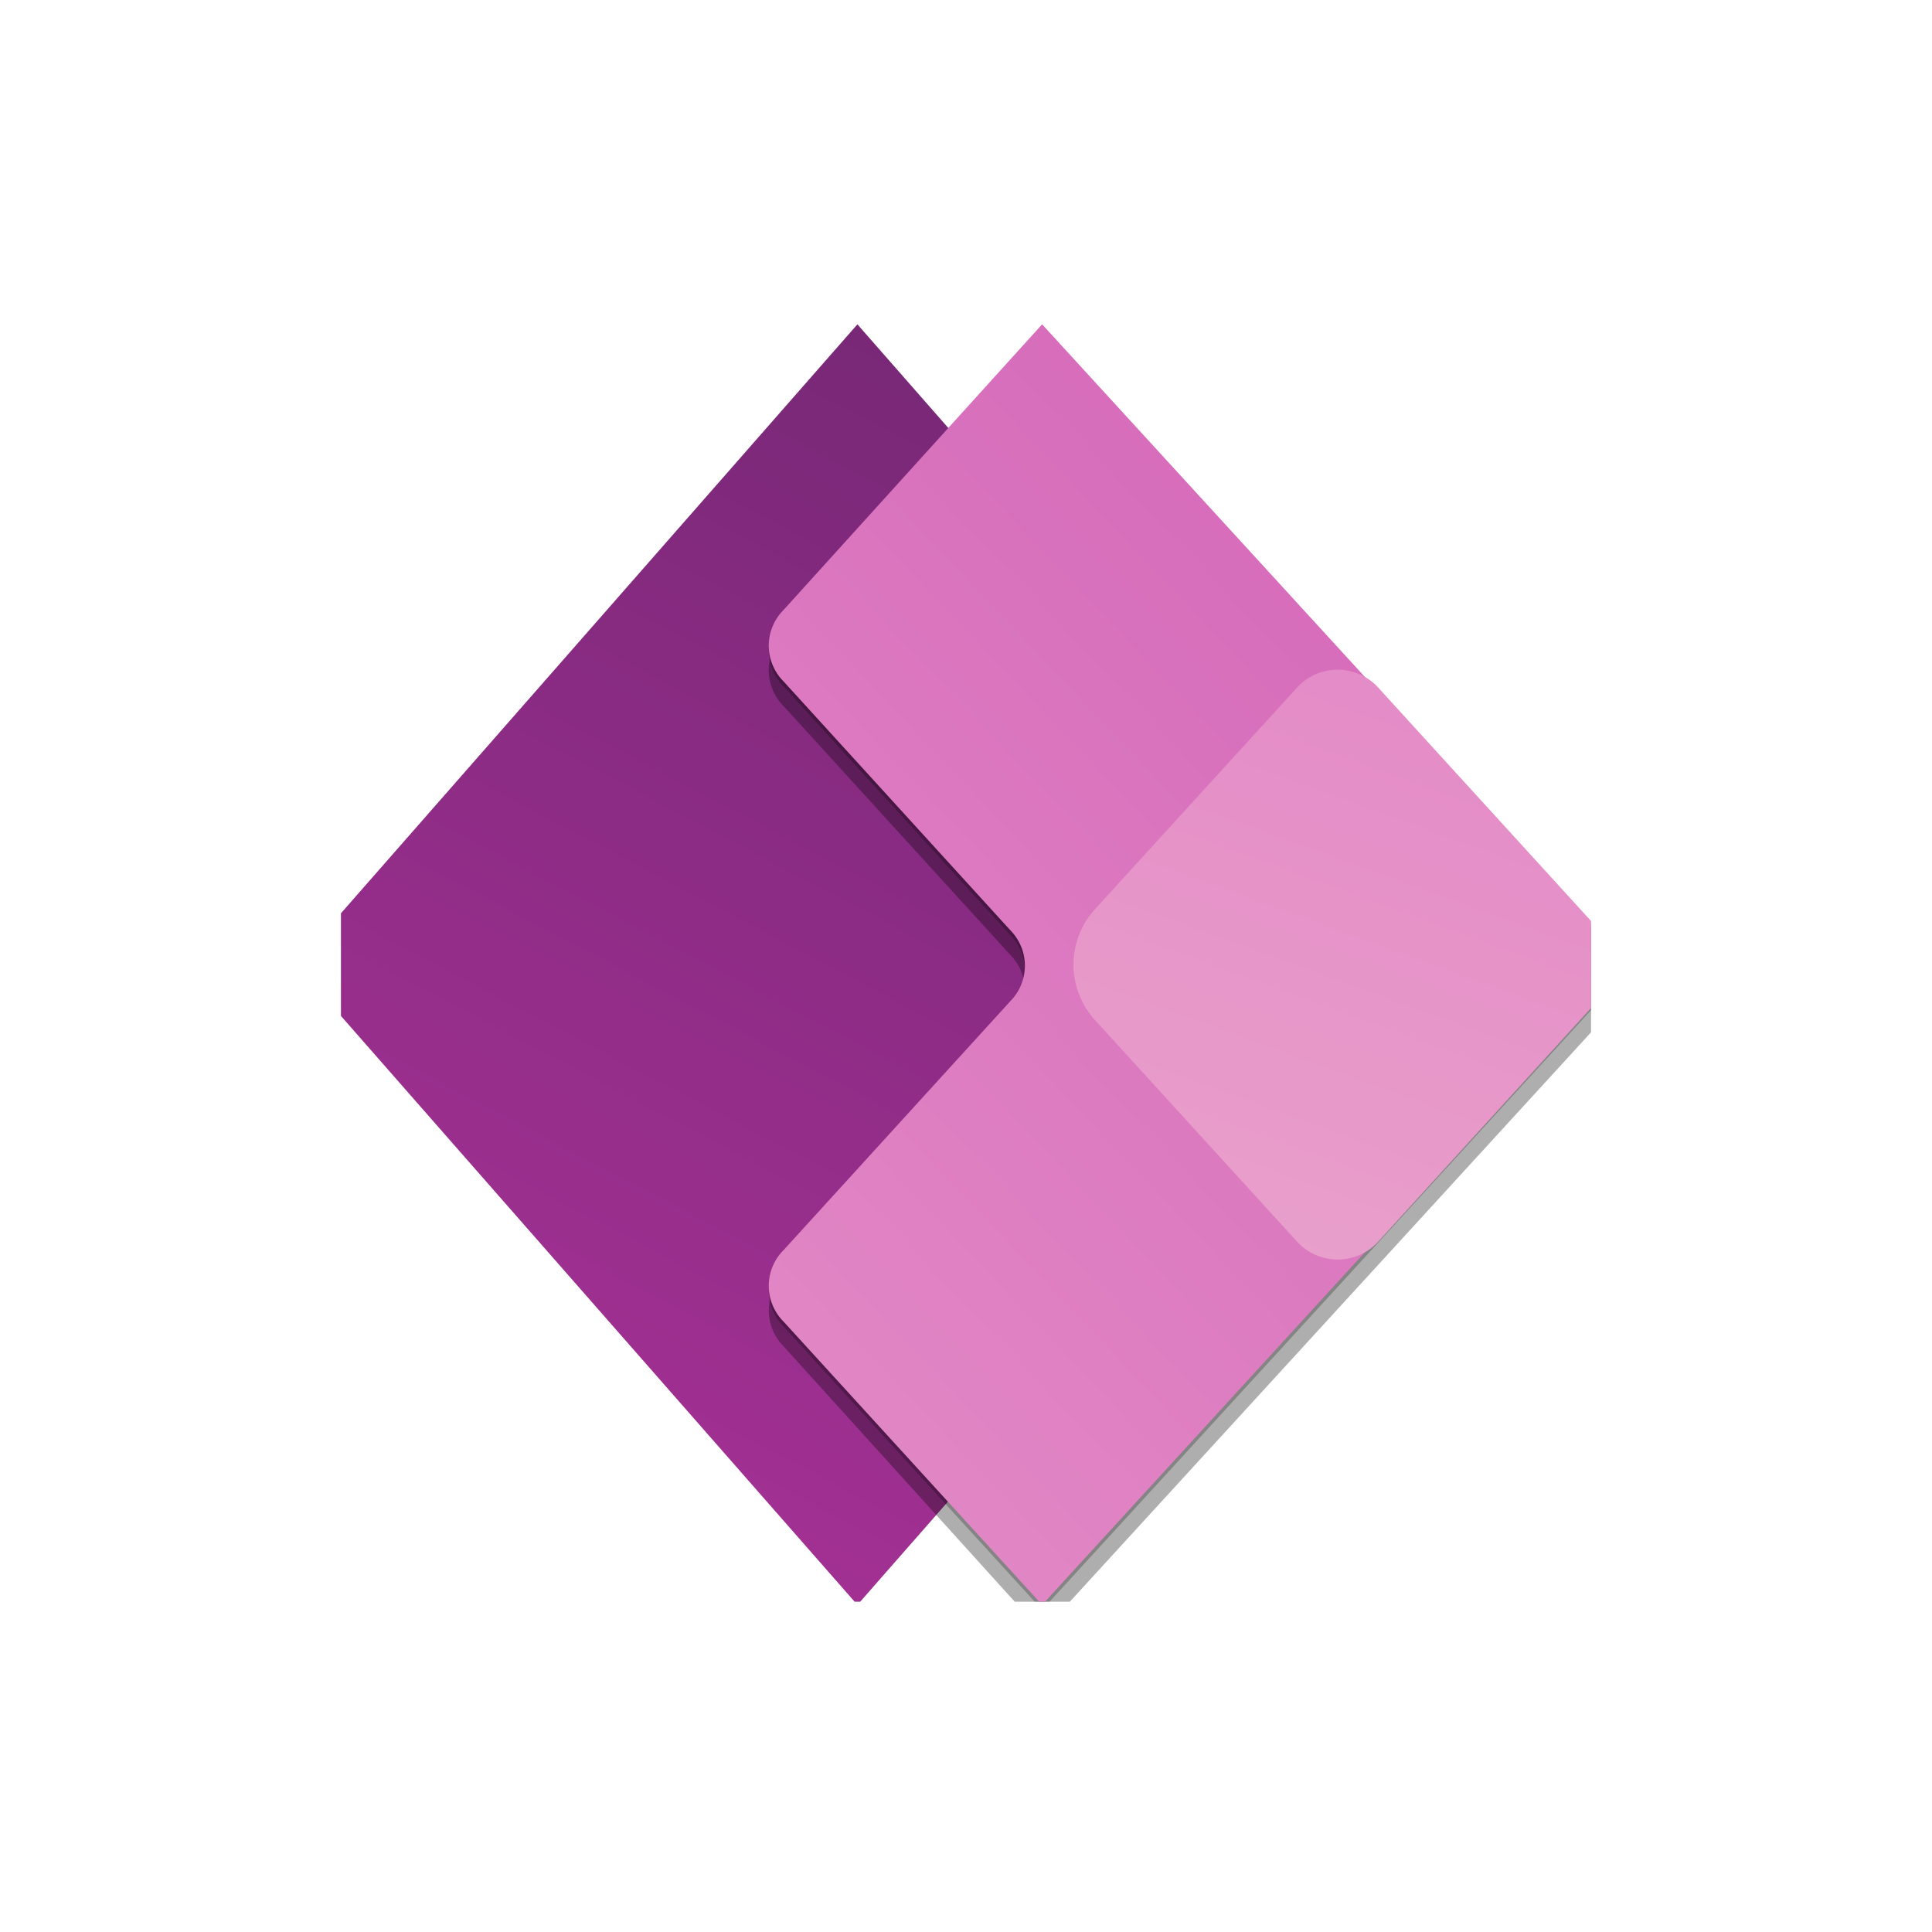
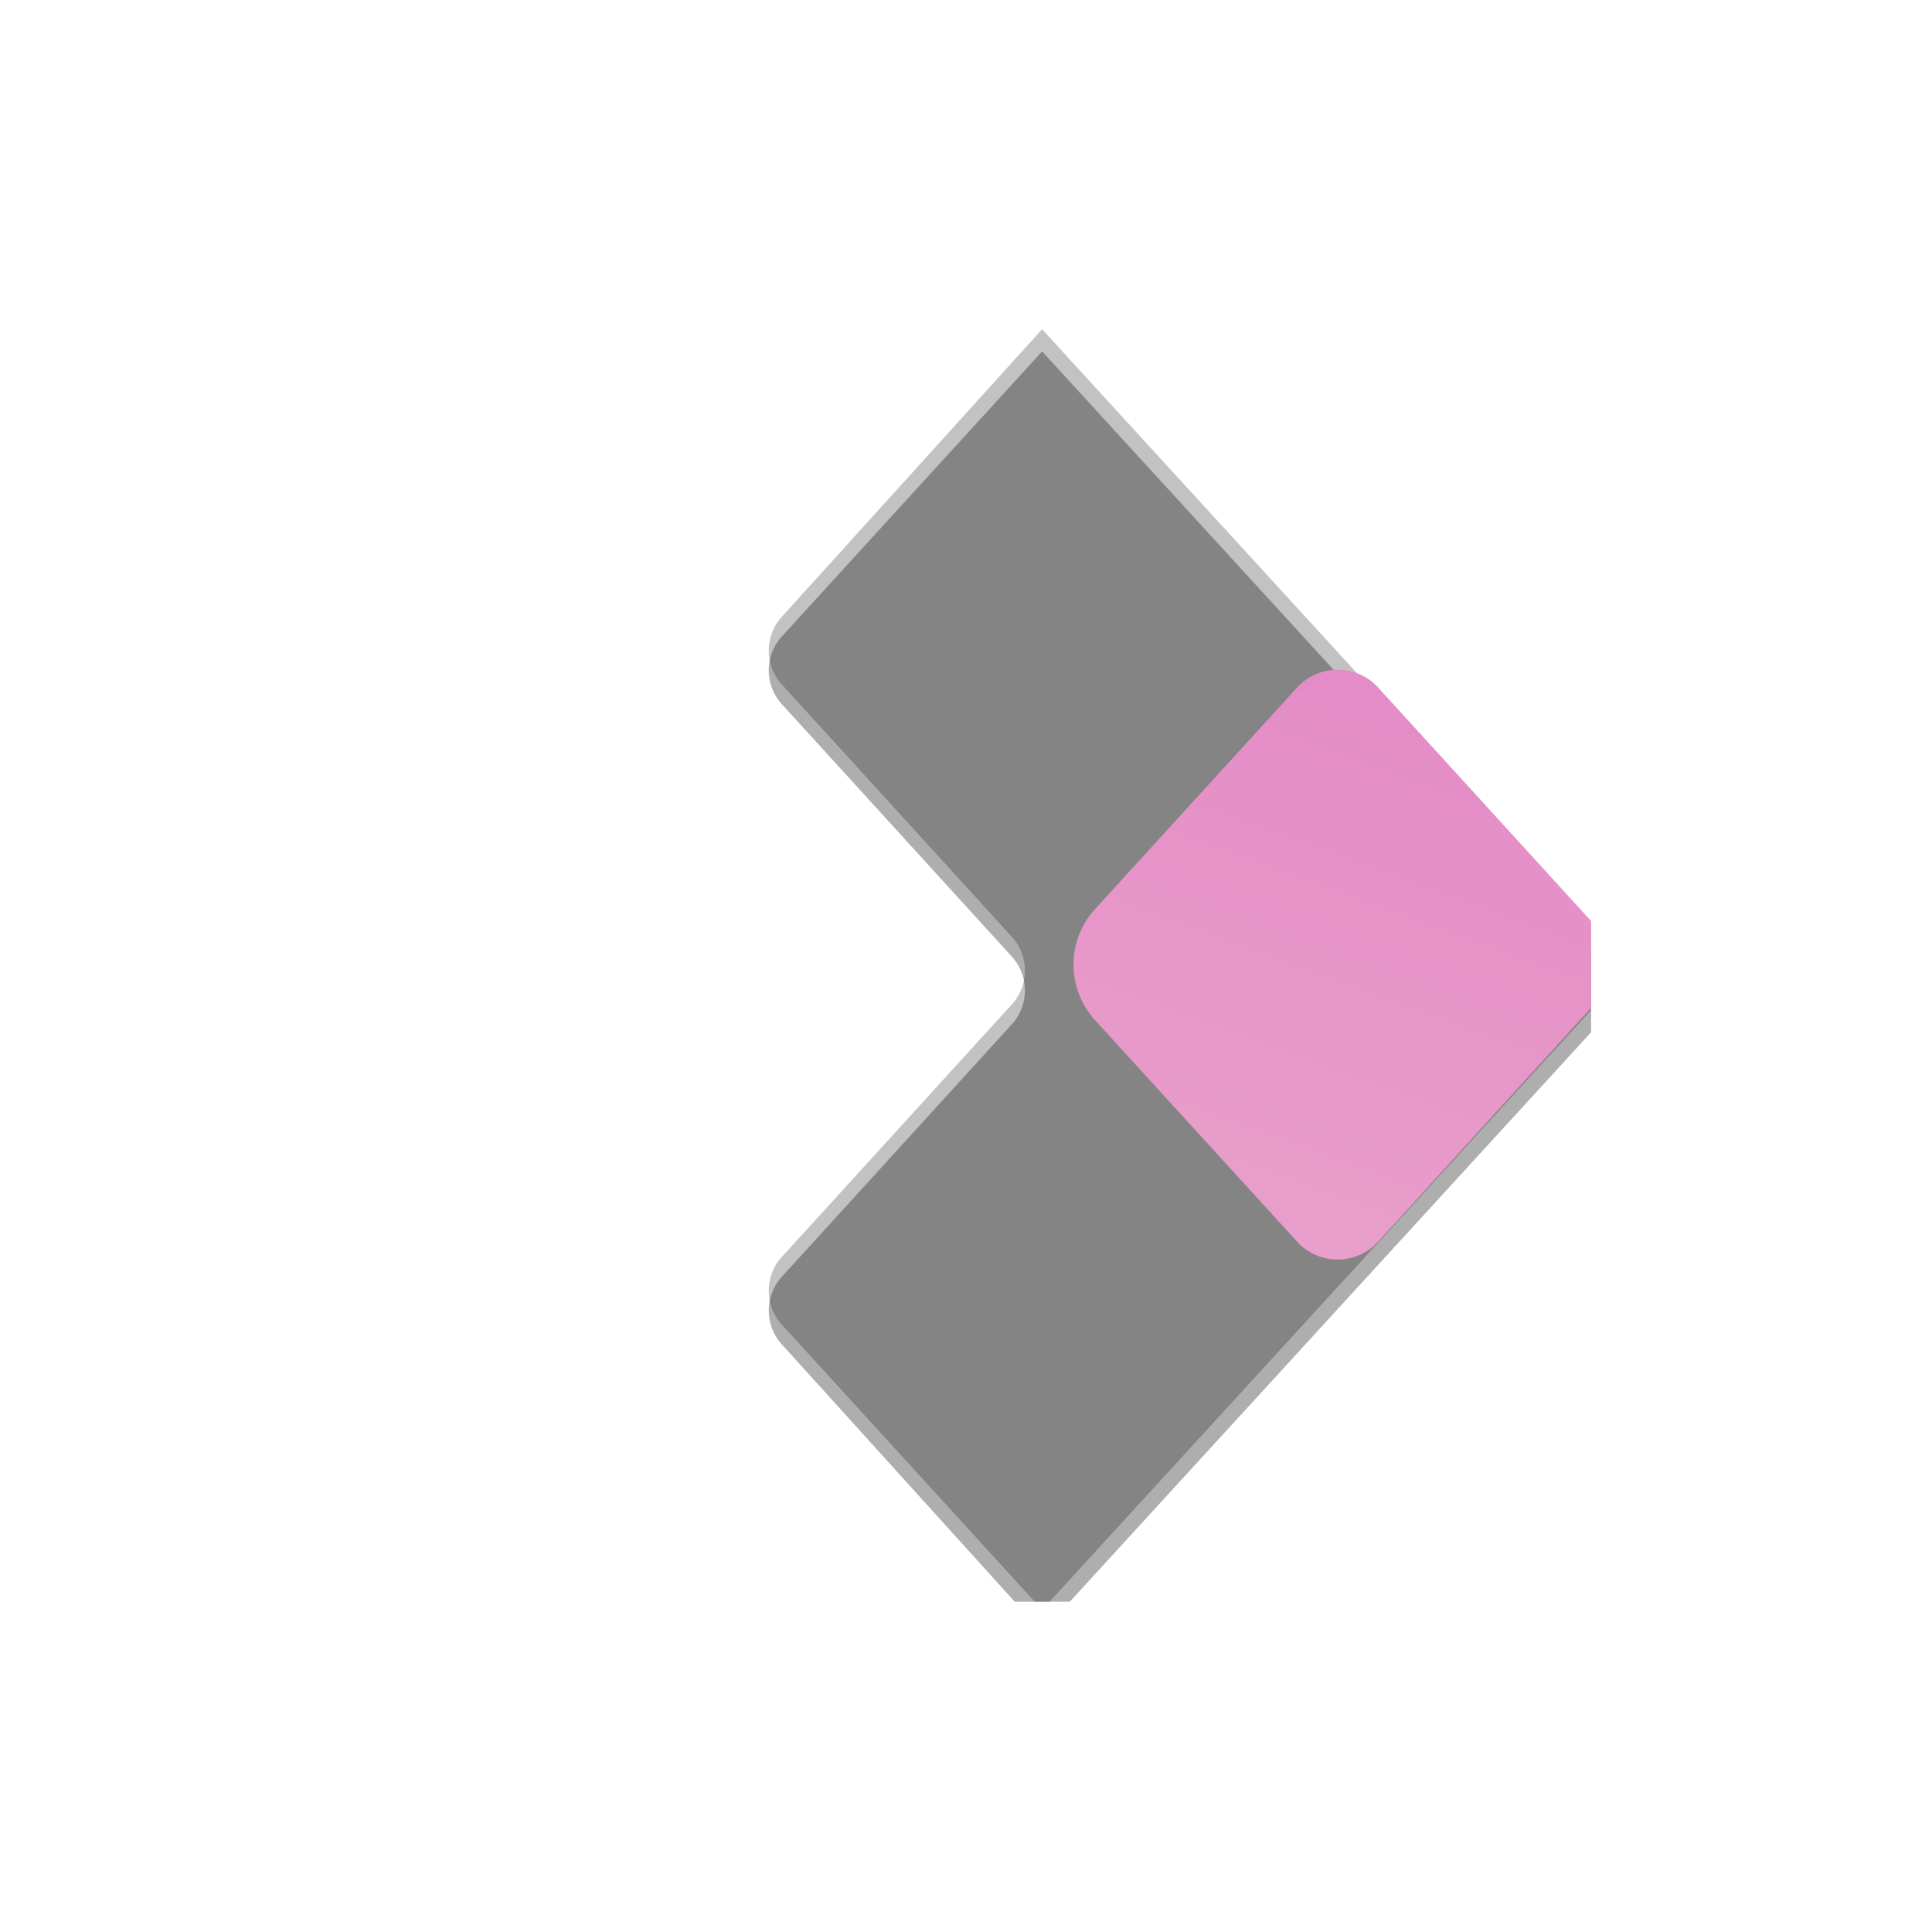
<svg xmlns="http://www.w3.org/2000/svg" width="68" height="68" viewBox="0 0 68 68">
  <defs>
    <clipPath id="a">
      <rect width="44" height="45.375" transform="translate(0 0)" />
    </clipPath>
    <clipPath id="b">
      <rect width="44" height="45.375" />
    </clipPath>
    <linearGradient id="d" x1="0.752" y1="-0.003" x2="0.086" y2="1.424" gradientUnits="objectBoundingBox">
      <stop offset="0" stop-color="#742774" />
      <stop offset="1" stop-color="#bb35a4" />
    </linearGradient>
    <linearGradient id="e" x1="0.038" y1="1.058" x2="0.752" y2="0.058" gradientUnits="objectBoundingBox">
      <stop offset="0" stop-color="#e48cc7" />
      <stop offset="1" stop-color="#d467b9" />
    </linearGradient>
    <linearGradient id="f" x1="0.326" y1="1.071" x2="0.661" y2="0.099" gradientUnits="objectBoundingBox">
      <stop offset="0" stop-color="#e9a1cb" />
      <stop offset="1" stop-color="#e48cc7" />
    </linearGradient>
  </defs>
  <g transform="translate(-7443 -2414)">
    <rect width="68" height="68" rx="24" transform="translate(7443 2414)" opacity="0" />
    <g transform="translate(7454.572 2425.369)">
      <g transform="translate(0.428 -0.369)" clip-path="url(#a)">
        <g transform="translate(0 0)">
          <g clip-path="url(#b)">
            <g clip-path="url(#b)">
              <g transform="translate(-1.584 0.415)">
-                 <path d="M24.662,51.072,4.9,28.536,24.662,6,44.425,28.536Z" transform="translate(-4.9 -6)" fill="url(#d)" />
                <g transform="translate(16.642 0.953)">
                  <path d="M33.721,7.1,54.35,29.636,33.721,52.172l-9.1-10.055a1.779,1.779,0,0,1,0-2.514l7.974-8.754a1.779,1.779,0,0,0,0-2.514L24.62,19.582a1.779,1.779,0,0,1,0-2.514Z" transform="translate(-24.1 -7.1)" fill="rgba(0,0,0,0.32)" />
                </g>
                <g transform="translate(16.642 0.173)">
                  <path d="M33.721,6.2,54.35,28.736,33.721,51.272,24.62,41.3a1.779,1.779,0,0,1,0-2.514l7.974-8.754a1.779,1.779,0,0,0,0-2.514L24.62,18.768a1.779,1.779,0,0,1,0-2.514Z" transform="translate(-24.1 -6.2)" fill="rgba(0,0,0,0.24)" />
                </g>
-                 <path d="M33.721,6,54.35,28.536,33.721,51.072,24.62,41.1a1.779,1.779,0,0,1,0-2.514l7.974-8.754a1.779,1.779,0,0,0,0-2.514L24.62,18.568a1.779,1.779,0,0,1,0-2.514Z" transform="translate(-7.458 -6)" fill="url(#e)" />
                <path d="M44.384,20.61a1.936,1.936,0,0,1,2.774,0L56.086,30.4,47.158,40.2a1.936,1.936,0,0,1-2.774,0L37.19,32.312a2.9,2.9,0,0,1,0-3.814Z" transform="translate(-9.107 -7.869)" fill="url(#f)" />
              </g>
            </g>
          </g>
        </g>
      </g>
    </g>
  </g>
</svg>